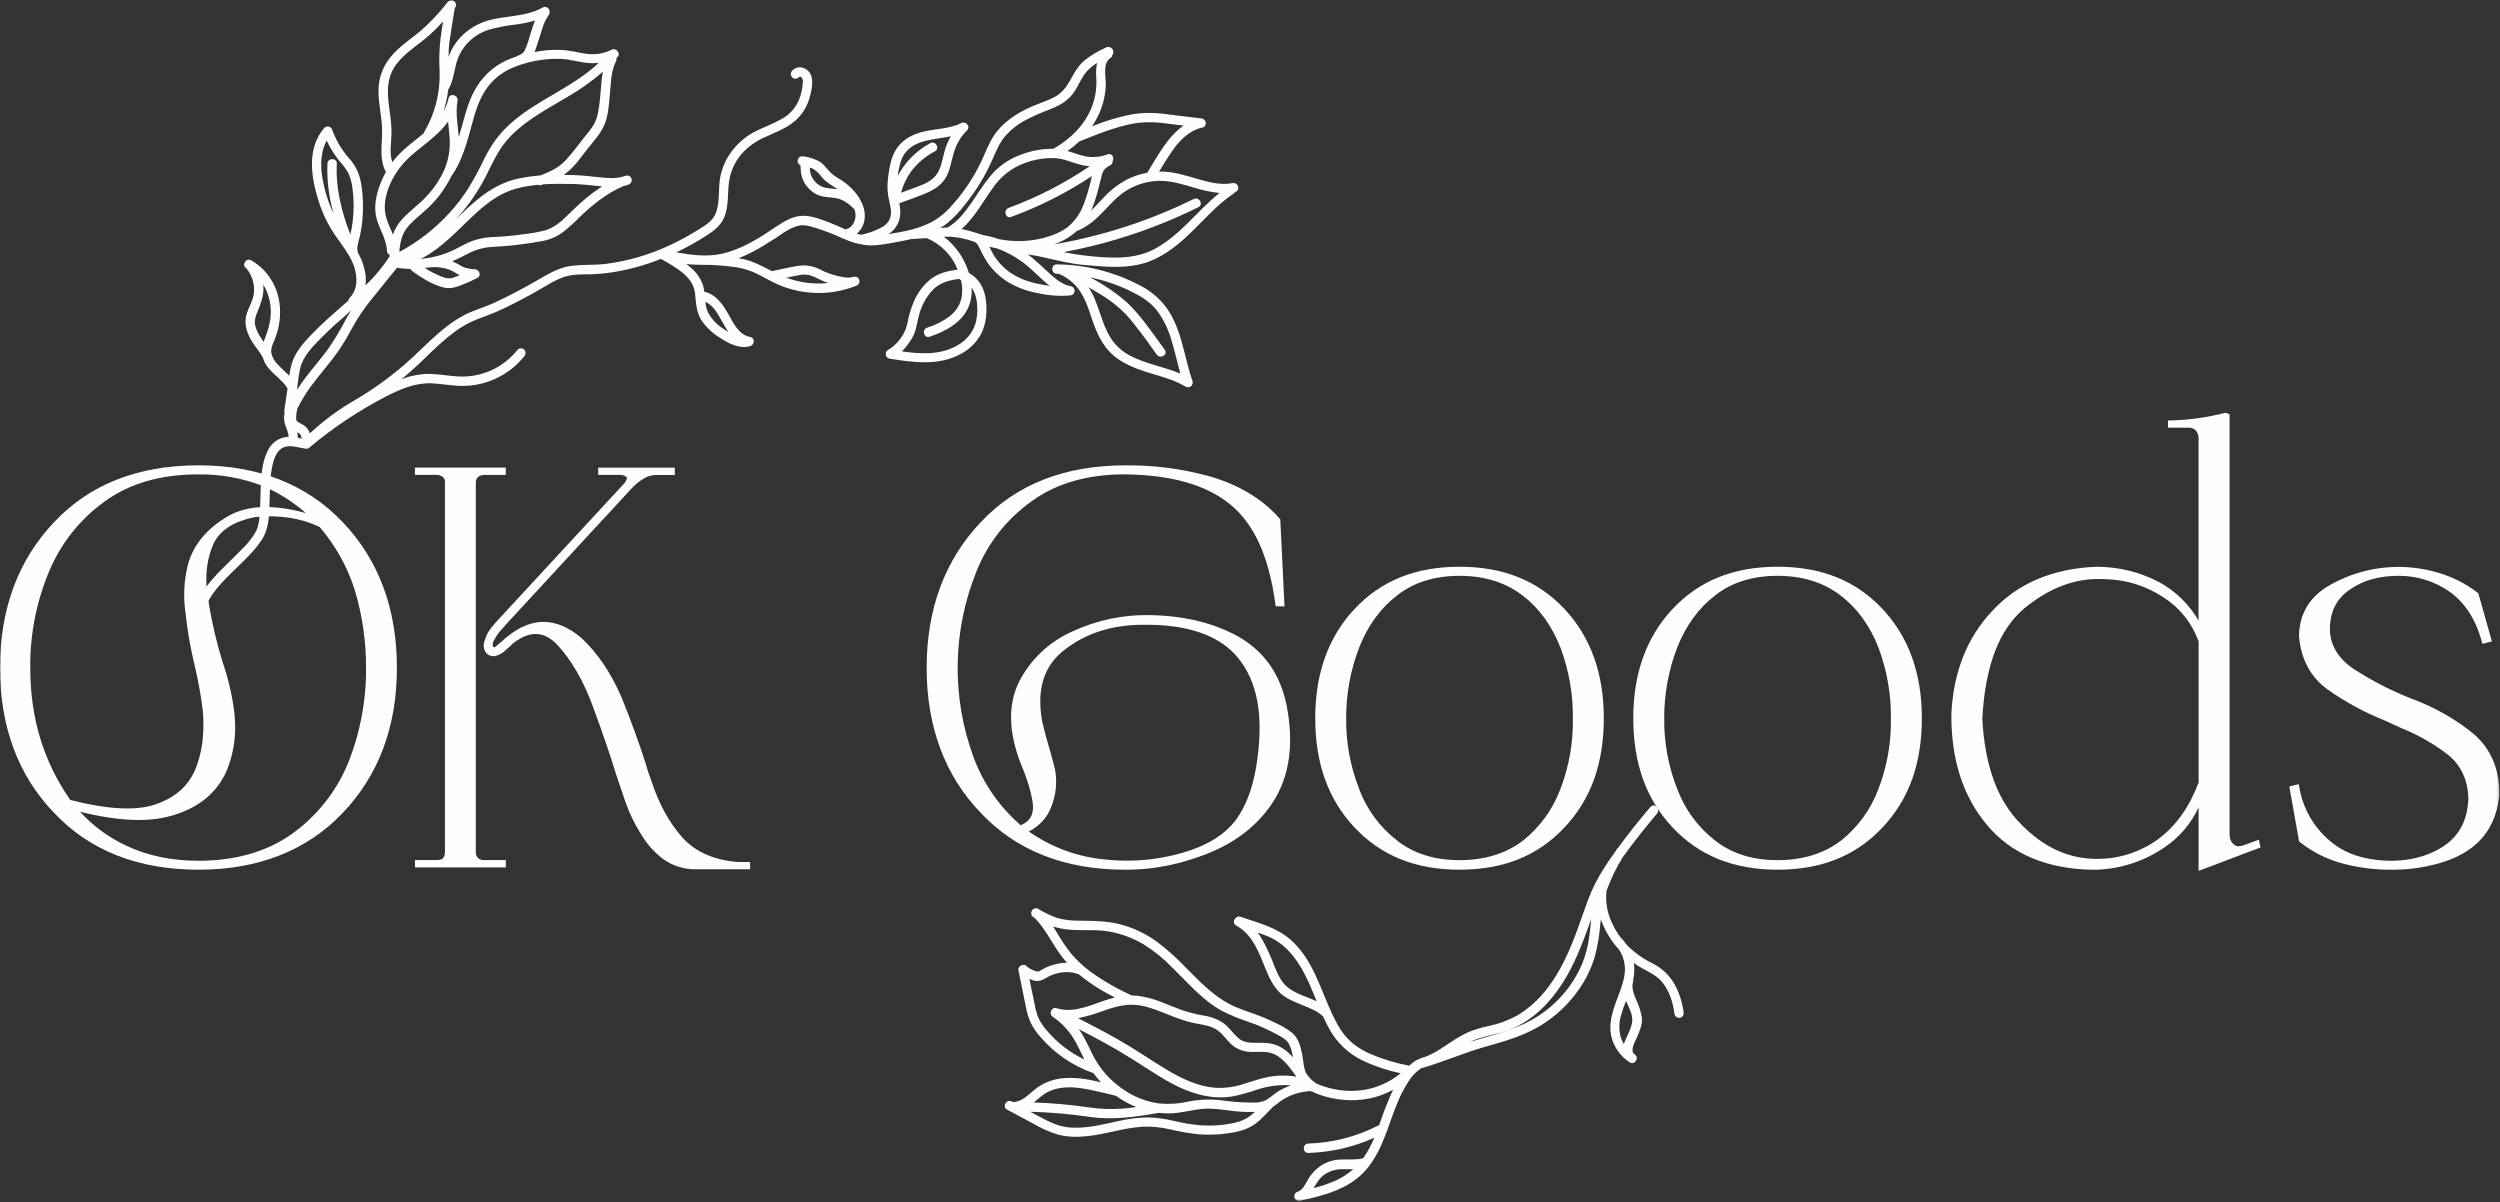
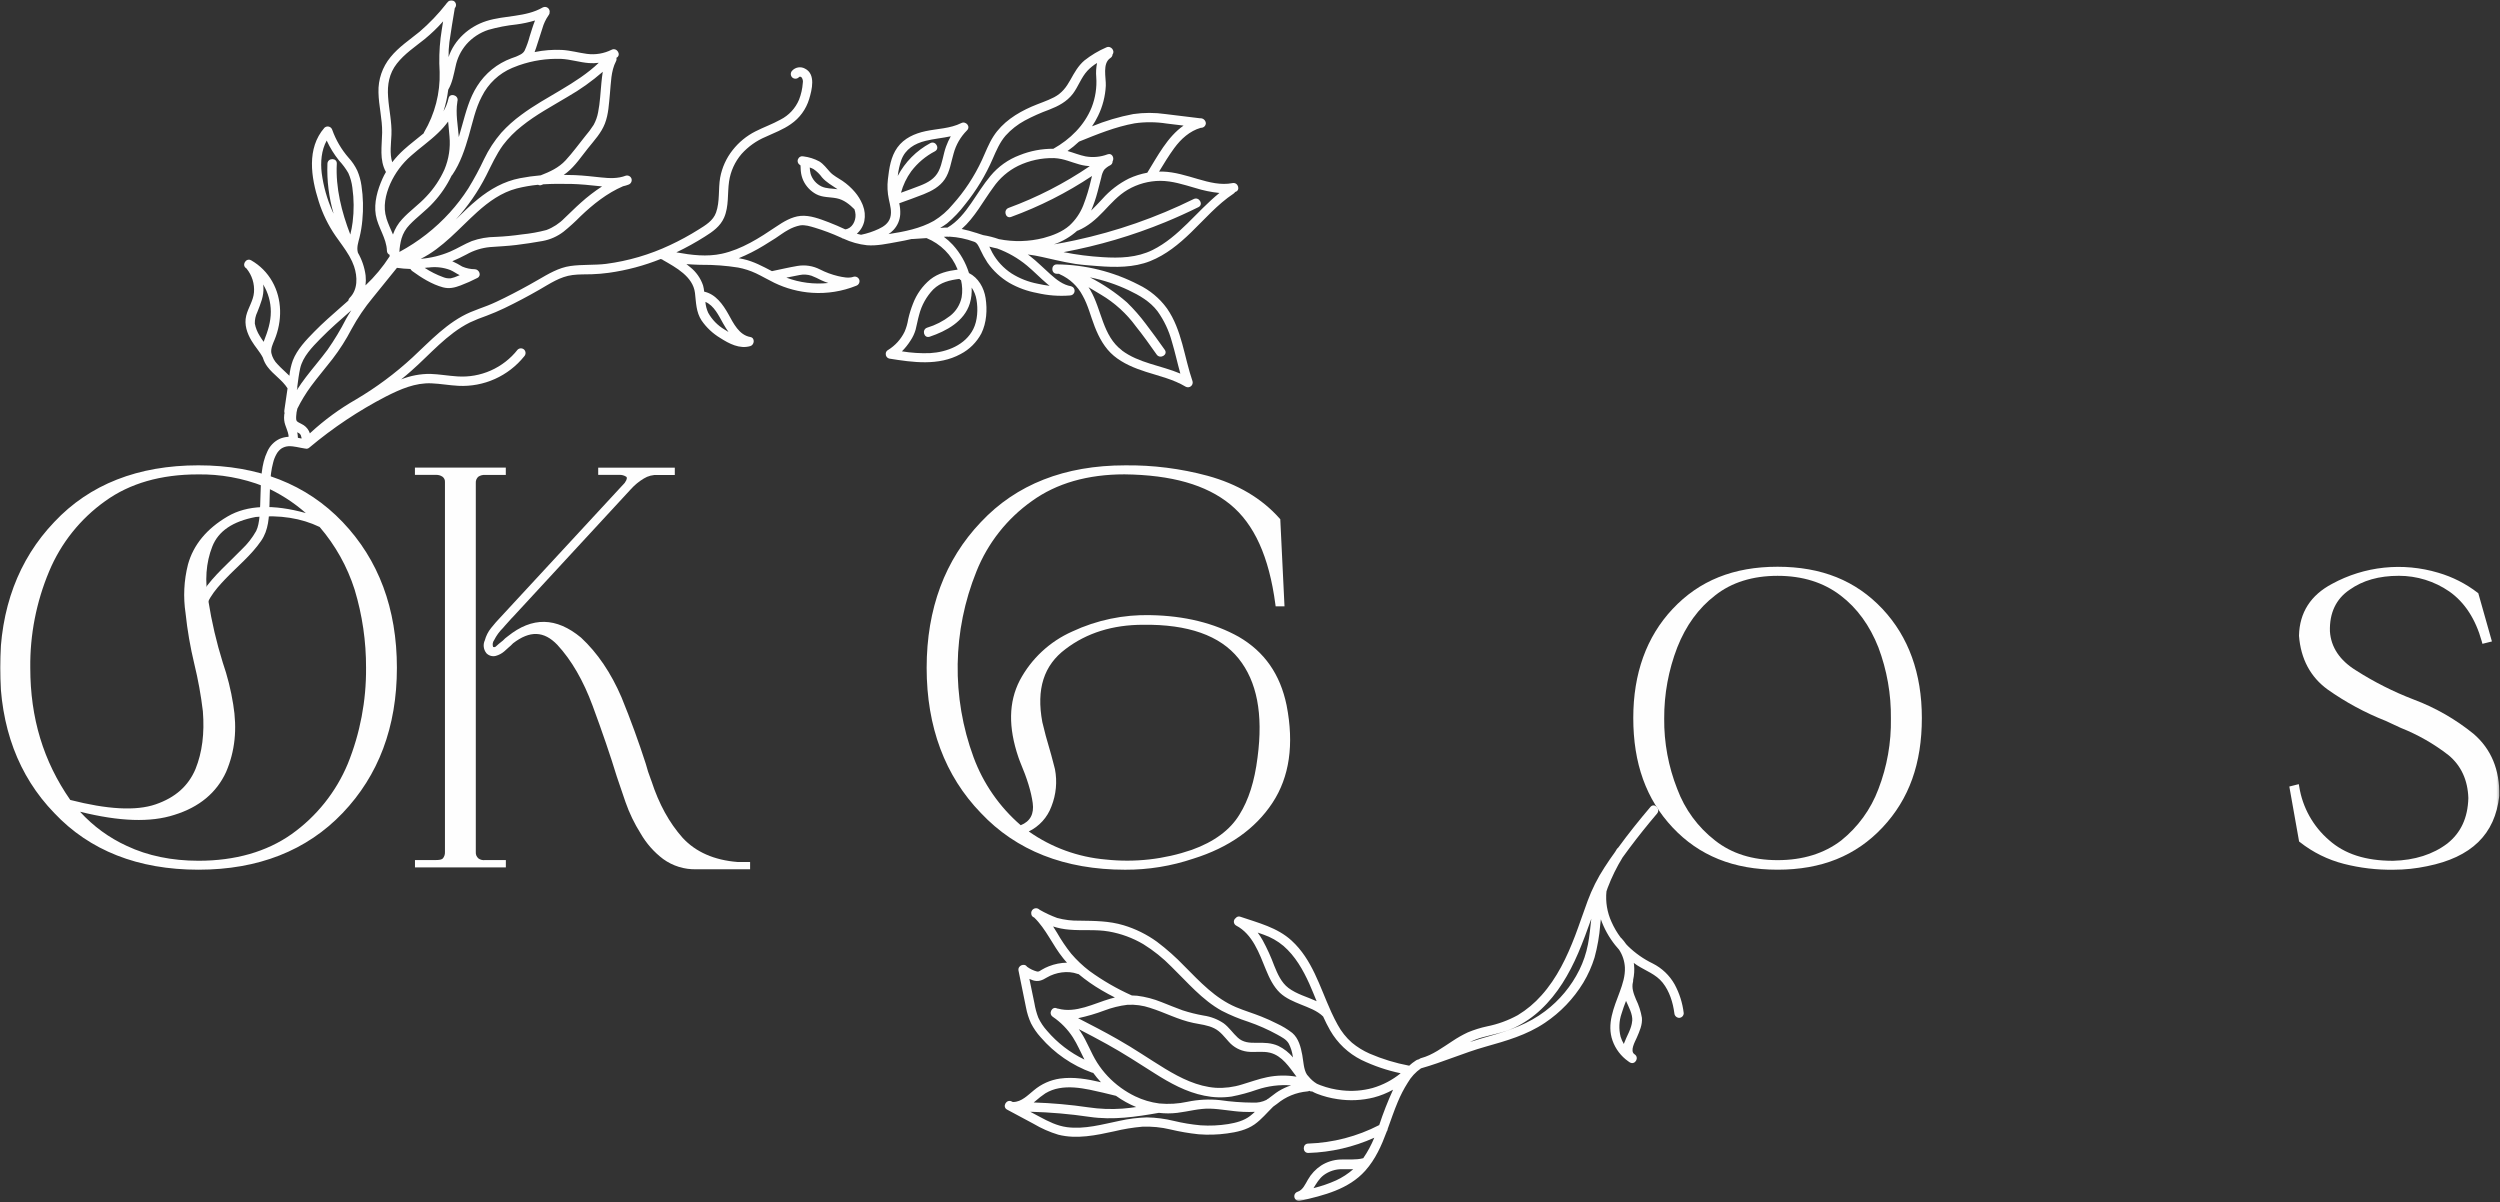
<svg xmlns="http://www.w3.org/2000/svg" width="1000" height="481" viewBox="0 0 1000 481" fill="none">
  <rect x="0" y="0" width="1000" height="481" fill="#333333" stroke="none" />
  <g clip-path="url(#clip0_2469_10)">
    <mask id="mask0_2469_10" style="mask-type:luminance" maskUnits="userSpaceOnUse" x="0" y="0" width="1000" height="481">
      <path d="M999.73 0H0V480.45H999.73V0Z" fill="white" />
    </mask>
    <g mask="url(#mask0_2469_10)">
      <path d="M493 73.239C488.34 74.159 483.66 72.929 479.2 71.629C474.57 70.289 469.92 68.779 465.07 68.629C464.59 68.629 464.07 68.629 463.63 68.629C465.57 65.449 467.5 62.239 469.71 59.229C472.38 55.589 475.92 52.369 480.33 51.119H480.46C480.957 51.119 481.434 50.923 481.786 50.572C482.138 50.222 482.337 49.746 482.34 49.249C482.314 48.967 482.232 48.693 482.1 48.443C481.967 48.193 481.786 47.971 481.568 47.791C481.35 47.611 481.098 47.475 480.827 47.393C480.556 47.31 480.272 47.282 479.99 47.309C475.4 46.749 470.81 46.179 466.22 45.629C461.926 45.005 457.564 45.005 453.27 45.629C447.632 46.705 442.118 48.346 436.81 50.529C437.726 49.186 438.538 47.775 439.24 46.309C441.066 42.558 442.114 38.476 442.32 34.309C442.46 31.059 440.84 25.359 444.18 23.189C444.428 23.032 444.635 22.817 444.783 22.562C444.93 22.308 445.015 22.023 445.03 21.729C446.11 20.429 444.41 18.059 442.51 18.969C439.374 20.322 436.428 22.08 433.75 24.199C431.27 26.319 429.75 29.089 428.18 31.909C426.52 34.909 424.74 37.279 421.63 38.909C418.75 40.399 415.63 41.349 412.63 42.659C406.63 45.289 400.96 48.949 397.37 54.539C395.47 57.489 394.26 60.799 392.8 63.959C391.269 67.263 389.494 70.449 387.49 73.489C385.576 76.397 383.446 79.158 381.12 81.749C378.988 84.355 376.433 86.583 373.56 88.339C368.07 91.439 361.64 92.679 355.41 93.639C356.111 93.176 356.759 92.636 357.34 92.029C358.968 90.325 359.942 88.101 360.09 85.749C360.16 84.258 360.029 82.765 359.7 81.309C362.96 80.119 366.26 78.979 369.48 77.689C372.7 76.399 375.89 74.689 377.92 71.689C379.95 68.689 380.41 64.869 381.44 61.419C382.38 57.922 384.221 54.732 386.78 52.169C388.38 50.639 386.35 48.299 384.51 49.229C380.08 51.449 374.96 51.449 370.2 52.469C365.84 53.409 361.65 55.269 358.97 58.969C356.29 62.669 355.67 67.349 355.16 71.709C354.846 74.378 354.974 77.081 355.54 79.709C356.02 82.039 356.8 84.579 356.12 86.949C355.44 89.319 353.52 90.619 351.51 91.559C349.249 92.622 346.868 93.411 344.42 93.909C343.86 93.789 343.29 93.659 342.73 93.499C344.255 92.168 345.307 90.379 345.73 88.399C346.138 86.307 345.936 84.141 345.15 82.159C345.117 81.997 345.056 81.841 344.97 81.699C344.227 79.931 343.215 78.288 341.97 76.829C340.512 75.115 338.831 73.605 336.97 72.339C335.29 71.189 333.44 70.339 332.03 68.829C330.62 67.319 329.5 65.659 327.71 64.559C325.754 63.512 323.622 62.834 321.42 62.559C320.983 62.444 320.52 62.489 320.114 62.688C319.708 62.886 319.387 63.224 319.21 63.639C319.029 64.056 319.007 64.525 319.149 64.956C319.291 65.388 319.587 65.751 319.98 65.979C320.28 66.119 320.19 66.239 320.24 66.799C320.29 67.359 320.24 67.919 320.33 68.469C320.451 69.773 320.789 71.047 321.33 72.239C322.414 74.537 324.2 76.431 326.43 77.649C329.09 79.069 331.84 78.749 334.69 79.319C337.54 79.889 339.82 81.749 341.78 83.709C342.018 84.403 342.162 85.127 342.21 85.859C342.35 88.399 340.83 91.429 338.09 91.739C335.89 90.739 333.73 89.739 331.49 88.909C328.03 87.599 323.99 86.009 320.23 86.359C316.66 86.679 313.33 88.729 310.43 90.689C303.81 95.169 296.68 99.749 288.77 101.489C282.77 102.809 276.58 102.039 270.54 100.939C274.463 99.07 278.27 96.966 281.94 94.639C285.06 92.699 288.11 90.549 289.63 87.069C291.63 82.499 290.92 77.399 291.63 72.579C292.222 68.513 293.956 64.699 296.63 61.579C299.298 58.611 302.59 56.272 306.27 54.729C309.68 53.159 313.27 51.819 316.35 49.639C319.853 47.234 322.432 43.707 323.66 39.639C324.76 35.959 326.41 29.639 321.98 27.439C321.154 26.983 320.198 26.818 319.267 26.972C318.336 27.126 317.484 27.59 316.85 28.289C316.509 28.646 316.32 29.121 316.32 29.614C316.32 30.108 316.509 30.582 316.85 30.939C317.203 31.287 317.679 31.481 318.175 31.481C318.671 31.481 319.147 31.287 319.5 30.939C319.81 30.549 320.23 30.609 320.63 30.939C320.861 31.261 321.024 31.627 321.108 32.014C321.192 32.401 321.196 32.801 321.12 33.189C320.958 35.479 320.452 37.73 319.62 39.869C318.165 43.339 315.52 46.176 312.16 47.869C308.95 49.659 305.47 50.869 302.16 52.559C298.623 54.354 295.521 56.9 293.07 60.019C290.532 63.223 288.815 67 288.07 71.019C287.26 75.609 288 80.599 286.42 85.019C285.26 88.299 282.21 90.089 279.42 91.829C275.752 94.133 271.945 96.207 268.02 98.039C259.93 101.851 251.297 104.385 242.43 105.549C237.7 106.119 232.91 105.739 228.19 106.399C223.47 107.059 219.34 109.559 215.19 111.959C210.837 114.486 206.397 116.872 201.87 119.119C199.64 120.219 197.4 121.309 195.08 122.219C192.76 123.129 190.45 123.899 188.18 124.869C179.03 128.779 172.18 136.319 164.99 142.989C158.069 149.374 150.49 155.005 142.38 159.789C135.869 163.517 129.794 167.961 124.27 173.039C124.16 173.139 124.07 173.249 123.96 173.359C123.528 172.031 122.666 170.884 121.51 170.099C120.85 169.649 120.1 169.359 119.42 168.959C119.29 168.889 119.16 168.799 119.04 168.719L118.83 168.519H118.78L118.73 168.429C118.73 168.359 118.64 168.249 118.59 168.169L118.47 167.709C118.465 167.669 118.465 167.629 118.47 167.589C118.47 167.219 118.42 166.839 118.47 166.459C118.514 165.445 118.672 164.438 118.94 163.459C120.492 160.333 122.308 157.346 124.37 154.529C127.12 150.799 130.16 147.279 132.99 143.609C135.885 139.842 138.441 135.826 140.63 131.609C143.052 127.156 145.902 122.95 149.14 119.049C152.35 115.049 155.58 111.109 158.78 107.129C160.566 107.387 162.366 107.541 164.17 107.589C164.348 107.92 164.598 108.207 164.9 108.429C168.53 111.079 172.79 113.749 177.17 114.929C179.68 115.609 181.86 115.069 184.22 114.179C186.52 113.311 188.767 112.309 190.95 111.179C192.73 110.269 191.72 107.819 190.01 107.689C188.26 107.686 186.529 107.328 184.92 106.639C183.634 105.841 182.298 105.126 180.92 104.499C182.85 103.689 184.73 102.759 186.6 101.779C189.475 100.161 192.656 99.16 195.94 98.839C199.45 98.559 202.94 98.439 206.46 97.999C209.98 97.559 213.46 97.049 216.99 96.409C220.061 95.854 222.955 94.572 225.43 92.669C227.808 90.743 230.075 88.683 232.22 86.499C237.28 81.669 242.79 77.279 249.22 74.499C249.935 74.346 250.637 74.139 251.32 73.879C251.79 73.735 252.188 73.417 252.431 72.989C252.675 72.562 252.746 72.057 252.63 71.579C252.497 71.099 252.179 70.692 251.746 70.447C251.313 70.201 250.8 70.137 250.32 70.269C247.14 71.489 243.82 71.329 240.49 70.979C236.97 70.609 233.49 70.199 229.93 70.049C228.47 69.989 226.99 69.969 225.51 69.959C225.96 69.649 226.41 69.329 226.84 68.959C230.1 66.319 232.55 62.609 235.15 59.359C237.75 56.109 240.49 53.219 241.96 49.429C243.43 45.639 243.56 41.539 243.96 37.599C244.39 33.289 244.34 28.439 246.39 24.519C246.507 24.311 246.581 24.082 246.609 23.845C246.636 23.608 246.616 23.368 246.55 23.139C248.7 22.059 246.81 18.829 244.65 19.899C241.593 21.428 238.148 22.002 234.76 21.549C231.38 21.099 228.12 20.149 224.7 19.969C221.058 19.807 217.411 20.096 213.84 20.829C214.27 19.769 214.6 18.649 214.94 17.599C215.61 15.529 216.25 13.449 216.94 11.389C217.457 9.524 218.286 7.759 219.39 6.169C219.576 5.933 219.718 5.666 219.81 5.379V5.299V5.169C219.909 4.811 219.901 4.431 219.786 4.077C219.671 3.723 219.455 3.411 219.164 3.179C218.874 2.947 218.521 2.805 218.151 2.771C217.78 2.737 217.408 2.813 217.08 2.989C210.24 6.939 201.9 6.069 194.54 8.419C187.68 10.609 181.7 15.899 179.43 22.839C179.397 20.834 179.508 18.829 179.76 16.839C180.37 12.299 181.19 7.769 181.92 3.249C182.253 2.884 182.427 2.402 182.405 1.909C182.382 1.416 182.165 0.952 181.8 0.619C181.435 0.286 180.953 0.112 180.46 0.135C179.967 0.157 179.503 0.375 179.17 0.739L178.95 0.999C178.742 1.154 178.574 1.357 178.46 1.589C175.292 5.622 171.739 9.336 167.85 12.679C163.85 15.939 159.49 18.799 156.22 22.829C152.944 26.798 151.227 31.825 151.39 36.969C151.49 42.359 152.95 47.639 152.86 53.049C152.77 58.459 151.69 63.969 154.38 68.799C153.89 69.649 153.38 70.529 153.01 71.429C151.01 75.899 149.5 81.069 150.32 85.999C151.14 90.929 154.62 95.219 154.77 100.309C154.771 100.655 154.873 100.994 155.066 101.282C155.258 101.57 155.531 101.795 155.85 101.929C155.85 102.139 155.85 102.349 155.85 102.549C153.121 106.797 149.88 110.693 146.2 114.149C146.372 112.856 146.388 111.546 146.25 110.249C145.844 107.024 144.796 103.913 143.17 101.099C142.57 99.039 143.3 96.989 143.81 94.969C144.357 92.704 144.734 90.4 144.94 88.079C145.389 83.482 145.271 78.848 144.59 74.279C144.304 72.215 143.746 70.197 142.93 68.279C142.02 66.359 140.823 64.589 139.38 63.029C136.553 59.769 134.356 56.012 132.9 51.949C132.808 51.636 132.636 51.352 132.402 51.125C132.168 50.898 131.879 50.734 131.563 50.651C131.248 50.568 130.916 50.567 130.6 50.649C130.285 50.731 129.995 50.893 129.76 51.119C122.58 59.379 124.43 70.929 127.47 80.509C129.017 85.45 131.299 90.129 134.24 94.389C136.02 96.949 138.01 99.489 139.6 102.219C139.67 102.39 139.76 102.551 139.87 102.699C140.572 103.918 141.158 105.201 141.62 106.529C143.02 110.689 143.18 115.829 139.87 119.139C139.56 119.431 139.368 119.825 139.33 120.249L136.5 122.739C132.85 125.939 129.19 129.139 125.79 132.599C122.39 136.059 118.87 139.729 117.13 144.179C116.423 146.158 115.962 148.217 115.76 150.309C114.23 148.769 112.54 147.379 111.07 145.759C109.798 144.515 108.915 142.927 108.53 141.189C108.24 139.359 109.14 137.559 109.82 135.919C112.91 128.439 112.95 119.689 108.88 112.569C106.886 109.051 103.981 106.135 100.47 104.129C98.37 102.939 96.47 106.179 98.58 107.369C98.596 107.401 98.616 107.431 98.64 107.459C100.814 110.122 101.871 113.523 101.59 116.949C101.35 120.219 99.24 123.139 98.48 126.289C97.62 129.829 98.82 133.289 100.61 136.289C102 138.669 103.96 140.699 105.2 143.159C105.2 143.159 105.2 143.159 105.2 143.229C105.596 144.5 106.212 145.691 107.02 146.749C109.37 149.889 112.94 152.009 115.02 155.349C114.59 158.269 114.17 161.189 113.74 164.119C113.687 164.487 113.711 164.861 113.81 165.219C113.81 165.219 113.81 165.299 113.81 165.349C113.723 165.596 113.679 165.857 113.68 166.119C113.535 167.418 113.678 168.732 114.1 169.969C114.44 170.969 114.86 171.969 115.15 172.969C115.22 173.259 115.29 173.539 115.35 173.829C115.41 174.119 115.4 174.099 115.42 174.239C115.427 174.302 115.427 174.366 115.42 174.429C115.425 174.526 115.425 174.623 115.42 174.719C114.176 174.777 112.952 175.062 111.81 175.559C109.65 176.596 107.93 178.369 106.96 180.559C104.44 185.779 104.39 191.999 104.21 197.679C104.12 200.549 104.07 203.439 103.83 206.299C103.751 207.432 103.593 208.558 103.36 209.669C103.174 210.609 102.875 211.522 102.47 212.389C100.936 215.11 99.001 217.584 96.73 219.729C94.12 222.419 91.38 224.979 88.73 227.659C83.55 232.939 77.15 239.909 78.12 247.929C78.132 248.424 78.335 248.895 78.684 249.245C79.034 249.594 79.505 249.796 80 249.809C80.495 249.801 80.968 249.601 81.317 249.249C81.666 248.898 81.865 248.424 81.87 247.929C81.09 241.479 86.03 235.929 90.15 231.589C94.92 226.589 100.54 222.079 104.47 216.309C107.47 211.969 107.62 206.809 107.8 201.709C108 196.149 107.8 190.399 109.26 185.029C109.544 183.826 110.002 182.67 110.62 181.599C110.846 181.167 111.128 180.767 111.46 180.409C111.782 180.03 112.152 179.693 112.56 179.409C113.413 178.865 114.39 178.548 115.4 178.489C117.64 178.399 119.76 179.099 121.96 179.409H122.01C122.166 179.455 122.327 179.482 122.49 179.489C122.573 179.495 122.657 179.495 122.74 179.489C123.03 179.469 123.308 179.365 123.54 179.189L123.69 179.059L123.82 178.969C133.235 171.067 143.494 164.229 154.41 158.579C160.11 155.699 166.07 153.049 172.58 153.329C176.19 153.479 179.77 154.149 183.38 154.329C188.386 154.582 193.38 153.644 197.954 151.593C202.527 149.542 206.549 146.436 209.69 142.529C210.028 142.171 210.217 141.697 210.217 141.204C210.217 140.711 210.028 140.238 209.69 139.879C209.337 139.532 208.861 139.337 208.365 139.337C207.869 139.337 207.393 139.532 207.04 139.879C204.193 143.492 200.506 146.353 196.301 148.214C192.095 150.076 187.498 150.881 182.91 150.559C179.3 150.339 175.73 149.679 172.11 149.559C168.124 149.527 164.17 150.275 160.47 151.759C161.83 150.659 163.18 149.549 164.47 148.389C172.04 141.739 178.76 133.589 187.91 129.009C190.118 127.984 192.378 127.072 194.68 126.279C197.08 125.389 199.42 124.369 201.73 123.279C206.49 120.986 211.157 118.522 215.73 115.889C219.96 113.469 224.07 110.619 229.03 110.009C231.59 109.689 234.18 109.769 236.75 109.699C239.025 109.621 241.295 109.427 243.55 109.119C250.658 108.124 257.619 106.27 264.28 103.599L264.87 103.789L265.18 104.009C270.37 107.009 277.18 110.589 277.99 117.179C278.44 121.069 278.42 124.809 280.62 128.179C282.574 131.019 285.114 133.406 288.07 135.179C291.6 137.449 295.86 139.719 300.15 138.429C301.8 137.929 302.07 135.149 300.15 134.809C295.58 134.009 293.39 129.309 291.35 125.659C289.17 121.769 286.27 117.659 281.68 116.659C281.597 115.814 281.443 114.978 281.22 114.159C280.243 111.283 278.458 108.749 276.08 106.859C275.6 106.429 275.08 106.039 274.57 105.649C276.39 105.789 278.23 105.869 280.06 105.929H280.74C285.578 105.897 290.411 106.259 295.19 107.009C297.678 107.476 300.098 108.255 302.39 109.329C304.87 110.509 307.24 111.919 309.72 113.119C314.457 115.41 319.59 116.768 324.84 117.119C330.842 117.518 336.858 116.561 342.44 114.319C342.911 114.173 343.309 113.852 343.552 113.423C343.796 112.994 343.866 112.489 343.75 112.009C343.612 111.532 343.294 111.129 342.862 110.884C342.43 110.639 341.92 110.573 341.44 110.699C339.5 111.419 337.12 110.859 335.17 110.429C332.676 109.831 330.263 108.937 327.98 107.769C325.185 106.332 321.996 105.847 318.9 106.389C315.51 106.969 312.14 107.759 308.77 108.459C305.1 106.549 301.5 104.589 297.4 103.659C296.77 103.519 296.14 103.389 295.5 103.279C298.966 101.87 302.311 100.177 305.5 98.219C307.073 97.279 308.627 96.309 310.16 95.309C311.85 94.209 313.46 92.939 315.24 91.989C316.745 91.114 318.383 90.493 320.09 90.149C322.09 89.869 324.09 90.539 325.97 91.089C329.461 92.151 332.878 93.44 336.2 94.949L336.56 95.099C336.795 95.301 337.083 95.429 337.39 95.469C340.358 96.855 343.534 97.744 346.79 98.099C350.79 98.409 354.9 97.489 358.79 96.789C360.79 96.449 362.68 96.069 364.6 95.609C364.74 95.625 364.88 95.625 365.02 95.609L370.62 95.239C373.4 96.376 375.924 98.056 378.045 100.182C380.166 102.308 381.84 104.837 382.97 107.619L383.06 107.839C379.06 108.369 375.36 109.219 372.11 111.779C369.001 114.357 366.616 117.7 365.19 121.479C364.396 123.49 363.757 125.56 363.28 127.669C363.015 129.389 362.534 131.069 361.85 132.669C360.383 135.694 358.083 138.237 355.22 139.999C354.947 140.137 354.718 140.347 354.556 140.606C354.394 140.865 354.305 141.164 354.3 141.469C354.295 141.506 354.295 141.543 354.3 141.579C354.282 141.996 354.406 142.408 354.654 142.744C354.901 143.081 355.256 143.322 355.66 143.429C365.15 144.959 375.4 146.429 384.23 141.629C387.773 139.786 390.671 136.909 392.54 133.379C394.65 129.109 394.96 123.879 394.24 119.229C393.6 115.099 391.33 111.109 387.59 109.229C386.288 105.039 384.083 101.185 381.13 97.939C380.037 96.752 378.831 95.674 377.53 94.719C378.01 94.719 378.53 94.669 378.98 94.659C379.262 94.734 379.558 94.734 379.84 94.659C383.151 94.848 386.415 95.522 389.53 96.659C390.89 97.009 391.53 98.659 392.09 99.809C392.921 101.617 393.884 103.362 394.97 105.029C397.292 108.349 400.3 111.132 403.79 113.189C407.207 115.129 410.925 116.481 414.79 117.189C419.109 118.2 423.558 118.537 427.98 118.189C428.43 118.184 428.863 118.017 429.2 117.72C429.538 117.423 429.758 117.015 429.82 116.569C429.885 116.122 429.785 115.666 429.539 115.287C429.292 114.907 428.916 114.631 428.48 114.509C425.21 113.969 422.66 111.919 420.24 109.779C417.45 107.319 414.87 104.639 411.92 102.369C411.66 102.169 411.39 101.989 411.12 101.789C414.93 102.229 418.73 103.259 422.43 104.059C424.97 104.609 427.53 105.179 430.11 105.559C433.11 106.009 436.11 106.189 439.11 106.429C446.11 106.979 453.48 107.079 460.11 104.429C466.34 101.939 471.58 97.659 476.35 93.039C481.89 87.679 486.97 81.749 493.43 77.449C493.686 77.281 493.899 77.055 494.05 76.789C496.31 76.239 495.31 72.789 493 73.239ZM360.53 63.999C362.16 59.609 365.86 57.419 370.22 56.339C373.56 55.519 376.98 55.219 380.31 54.519C379.585 55.8 378.966 57.137 378.46 58.519C377.26 61.729 376.99 65.339 375.46 68.429C373.93 71.519 371.13 73.049 368.09 74.239C365.55 75.239 362.97 76.169 360.4 77.089C361.234 74.004 362.624 71.097 364.5 68.509C367.034 65.175 370.275 62.443 373.99 60.509C376.11 59.349 374.22 56.109 372.1 57.269C366.562 60.248 362.036 64.808 359.1 70.369C359.343 68.2 359.822 66.064 360.53 63.999ZM128.68 69.219C128.17 64.839 128.53 60.129 130.68 56.219C131.991 59.079 133.65 61.766 135.62 64.219C137.041 65.741 138.286 67.418 139.33 69.219C140.164 71.079 140.71 73.055 140.95 75.079C141.592 79.634 141.629 84.254 141.06 88.819C140.847 90.503 140.533 92.173 140.12 93.819C136.65 84.769 134.21 75.169 134.72 65.459C134.84 63.049 131.09 63.049 130.97 65.459C130.712 72.215 131.546 78.969 133.44 85.459C133.28 85.119 133.11 84.779 132.96 84.459C130.81 79.61 129.369 74.478 128.68 69.219ZM101.93 129.439C101.89 127.848 102.233 126.27 102.93 124.839C104.23 121.469 105.59 118.489 105.36 114.779C105.36 114.449 105.3 114.129 105.26 113.779C107.26 117.06 108.322 120.827 108.33 124.669C108.33 128.809 107.12 132.449 105.64 136.249C105.578 136.409 105.524 136.573 105.48 136.739C104.92 135.969 104.38 135.199 103.9 134.379C102.936 132.872 102.268 131.196 101.93 129.439ZM119.68 173.329L119.85 173.479C119.93 173.549 120 173.649 120.09 173.719L120.31 174.079C120.337 174.123 120.357 174.17 120.37 174.219C120.372 174.186 120.372 174.152 120.37 174.119V174.219C120.37 174.289 120.37 174.319 120.37 174.279C120.465 174.545 120.545 174.815 120.61 175.089C120.615 175.163 120.615 175.236 120.61 175.309V175.359V175.419L119.16 175.119C119.136 174.373 119.046 173.63 118.89 172.899C119.21 173.049 119.45 173.179 119.68 173.329ZM180.22 111.329C179.213 111.409 178.202 111.248 177.27 110.859C174.676 109.914 172.2 108.672 169.89 107.159L171 107.019C171.133 107.039 171.267 107.039 171.4 107.019C174.351 106.611 177.357 106.955 180.14 108.019C181.46 108.589 182.59 109.459 183.88 110.069L183.18 110.359C182.233 110.798 181.24 111.129 180.22 111.349V111.329ZM228.22 73.559C232.22 73.659 236.09 74.059 240.03 74.489L240.82 74.569C237.828 76.515 234.992 78.691 232.34 81.079C230.08 83.079 227.98 85.239 225.77 87.289C223.746 89.372 221.288 90.984 218.57 92.009C215.372 92.852 212.112 93.438 208.82 93.759C205.3 94.269 201.77 94.609 198.21 94.759C194.979 94.786 191.775 95.35 188.73 96.429C185.73 97.629 183.03 99.369 180.07 100.639C176.321 102.233 172.34 103.212 168.28 103.539C177.04 99.229 183.75 91.229 190.94 84.759C195.53 80.639 200.63 76.969 206.68 75.389C209.488 74.676 212.346 74.181 215.23 73.909C215.442 74.034 215.681 74.106 215.926 74.118C216.172 74.13 216.417 74.082 216.64 73.979L217.32 73.719C220.94 73.509 224.62 73.489 228.19 73.579L228.22 73.559ZM239.24 44.949C238.918 46.7 238.317 48.389 237.46 49.949C236.417 51.572 235.261 53.119 234 54.579C231.45 57.769 229 61.139 226.24 64.129C223.48 67.119 219.98 68.689 216.3 70.129C213.508 70.366 210.731 70.75 207.98 71.279C201.59 72.519 196.08 75.649 191.08 79.719C187.99 82.229 185.16 85.029 182.32 87.809C187.158 82.519 191.252 76.595 194.49 70.199C196.58 66.059 198.49 61.789 201.21 58.039C203.368 55.202 205.882 52.655 208.69 50.459C214.35 45.879 220.84 42.459 227.06 38.709C232.062 35.848 236.769 32.499 241.11 28.709C240.87 30.169 240.71 31.659 240.56 33.159C240.18 37.109 240.01 41.109 239.24 44.949ZM224.41 23.549C228.2 23.729 231.81 24.939 235.58 25.229C236.89 25.333 238.208 25.296 239.51 25.119C230.51 33.739 218.42 38.539 208.51 45.939C205.604 48.048 202.923 50.45 200.51 53.109C197.771 56.292 195.465 59.823 193.65 63.609C191.756 67.639 189.643 71.561 187.32 75.359C185.13 78.776 182.658 82.004 179.93 85.009C174.152 91.379 167.327 96.712 159.75 100.779C159.842 98.963 160.13 97.163 160.61 95.409C161.219 93.359 162.313 91.487 163.8 89.949C166.8 86.779 170.43 84.239 173.39 80.949C176.331 77.762 178.778 74.152 180.65 70.239C180.769 70.131 180.876 70.01 180.97 69.879C184.14 65.219 185.97 59.669 187.52 54.309C189.07 48.949 190.14 43.489 192.73 38.589C195.286 33.447 199.6 29.392 204.89 27.159C205.73 26.819 206.59 26.499 207.46 26.159L207.7 26.079C213.067 24.214 218.732 23.36 224.41 23.559V23.549ZM186.52 17.759C188.89 15.064 191.939 13.055 195.35 11.939C199.027 10.893 202.788 10.171 206.59 9.779C209.102 9.447 211.583 8.915 214.01 8.189C213.17 10.279 212.54 12.469 211.85 14.619C211.351 16.548 210.682 18.429 209.85 20.239C209.12 21.609 207.72 22.039 206.38 22.669C205.77 22.879 205.16 23.089 204.56 23.319C198.909 25.41 194.105 29.304 190.89 34.399C187.76 39.269 186.36 44.789 184.81 50.299C184.39 51.799 183.97 53.299 183.52 54.829C183.16 50.129 182.18 45.409 182.94 40.739C182.944 40.706 182.944 40.672 182.94 40.639C182.94 40.539 182.99 40.449 183.01 40.359C183.5 38.009 179.88 36.999 179.4 39.359C179.006 41.164 178.332 42.895 177.4 44.489C178.305 41.687 178.937 38.803 179.29 35.879C180.95 33.069 181.49 29.749 182.22 26.609C182.871 23.342 184.352 20.298 186.52 17.769V17.759ZM156.58 53.879C156.78 48.789 155.58 43.879 155.24 38.789C154.87 33.899 155.66 29.369 158.74 25.439C161.82 21.509 165.97 18.759 169.8 15.699C172.469 13.521 174.957 11.13 177.24 8.549C176.88 10.759 176.53 12.969 176.24 15.179C175.704 19.698 175.576 24.257 175.86 28.799C176.106 37.256 173.949 45.609 169.64 52.889C169.558 53.034 169.494 53.188 169.45 53.349C166.8 55.559 164.01 57.639 161.59 59.829C159.871 61.371 158.297 63.069 156.89 64.899C155.8 61.429 156.44 57.479 156.58 53.889V53.879ZM154.58 87.309C153.11 82.719 154.22 77.829 156.1 73.509C158.024 69.228 160.852 65.413 164.39 62.329C167.92 59.169 171.85 56.469 175.25 53.159C176.715 51.767 178.053 50.247 179.25 48.619C179.42 50.619 179.66 52.619 179.8 54.619C180.214 59.097 179.527 63.608 177.8 67.759C176.022 71.744 173.577 75.396 170.57 78.559C167.57 81.839 163.84 84.379 160.85 87.679C159.214 89.444 157.967 91.532 157.19 93.809C156.28 91.689 155.28 89.559 154.56 87.319L154.58 87.309ZM128.19 135.459C132.09 131.459 136.32 127.809 140.52 124.129C139.79 125.239 139.09 126.369 138.45 127.529C136.26 131.823 133.774 135.96 131.01 139.909C128.24 143.639 125.2 147.149 122.38 150.829C121.08 152.519 119.88 154.249 118.76 156.009V155.819C118.937 155.471 118.99 155.072 118.91 154.689C119.24 152.229 119.53 149.739 120.07 147.319C121.13 142.629 124.91 138.819 128.17 135.469L128.19 135.459ZM289.3 129.459C289.94 130.611 290.645 131.726 291.41 132.799C290.85 132.449 290.3 132.089 289.79 131.799C287.062 130.183 284.812 127.87 283.27 125.099C282.644 123.727 282.269 122.253 282.16 120.749C285.63 122.229 287.49 126.239 289.28 129.429L289.3 129.459ZM319.8 110.019C321.39 109.692 323.037 109.785 324.58 110.289C325.903 110.809 327.195 111.403 328.45 112.069C329.384 112.509 330.346 112.886 331.33 113.199C325.643 113.805 319.893 113.072 314.54 111.059C316.29 110.689 318.04 110.329 319.8 110.019ZM328.6 74.579C327.562 74.082 326.638 73.375 325.888 72.502C325.137 71.629 324.576 70.61 324.24 69.509C324.046 68.686 323.932 67.845 323.9 66.999C324.415 67.163 324.914 67.374 325.39 67.629C326.719 68.52 327.874 69.645 328.8 70.949C330.54 72.949 332.86 74.209 335.02 75.689C332.8 75.359 330.59 75.509 328.6 74.579ZM390.6 119.899C391.24 123.589 391.03 128.199 389.34 131.579C386.15 137.989 378.8 140.869 372.02 141.249C368.256 141.388 364.487 141.15 360.77 140.539C362.084 139.219 363.248 137.756 364.24 136.179C365.119 134.862 365.794 133.419 366.24 131.899C366.77 129.899 367.08 127.899 367.66 125.899C368.641 122.085 370.591 118.588 373.32 115.749C376.24 112.919 379.85 112.049 383.75 111.559C383.922 111.792 384.154 111.975 384.42 112.089C384.948 114.318 385.03 116.629 384.66 118.889C384.059 121.858 382.413 124.512 380.02 126.369C377.278 128.48 374.174 130.073 370.86 131.069C368.58 131.839 369.56 135.459 371.86 134.689C378.55 132.429 385.71 128.579 387.93 121.359C388.538 119.308 388.785 117.166 388.66 115.029C389.67 116.503 390.337 118.184 390.61 119.949L390.6 119.899ZM453.85 49.329C458.107 48.719 462.432 48.75 466.68 49.419L473.43 50.239C466.99 54.689 462.96 62.569 458.92 69.079C456.375 69.547 453.899 70.334 451.55 71.419C447.525 73.438 443.924 76.207 440.94 79.579C439.48 81.119 438.02 82.739 436.46 84.229C437.504 81.794 438.363 79.284 439.03 76.719C439.56 74.799 440.03 72.859 440.53 70.929C440.707 69.867 441.087 68.848 441.65 67.929C442.352 67.164 443.194 66.54 444.13 66.089C444.411 65.941 444.644 65.717 444.805 65.443C444.966 65.17 445.047 64.856 445.04 64.539C445.83 63.209 444.85 61.069 443.04 61.729C440.235 62.795 437.194 63.082 434.24 62.559C431.77 62.069 429.43 61.079 427.01 60.399C428.639 59.263 430.18 58.006 431.62 56.639C438.86 53.719 446.18 50.709 453.86 49.329H453.85ZM399.57 95.659C397.538 94.941 395.447 94.406 393.32 94.059L393.05 93.979L391.38 93.439C391.104 93.314 390.816 93.217 390.52 93.149H390.46C388.561 92.521 386.628 92 384.67 91.589C389.88 87.019 393.23 80.489 397.31 74.959C399.831 71.289 403.25 68.325 407.24 66.349C411.713 64.189 416.635 63.123 421.6 63.239H421.68C422.638 63.291 423.591 63.415 424.53 63.609C427.79 64.299 430.83 65.809 434.15 66.289C434.74 66.379 435.33 66.429 435.91 66.469C425.809 73.338 414.905 78.943 403.44 83.159C401.2 83.979 402.17 87.609 404.44 86.769C415.836 82.61 426.698 77.115 436.8 70.399C436.67 70.929 436.55 71.459 436.41 71.979C435.634 75.424 434.605 78.806 433.33 82.099C432.128 85.183 430.241 87.953 427.81 90.199C424.9 92.759 421.1 94.199 417.4 95.199C411.568 96.675 405.48 96.832 399.58 95.659H399.57ZM378.8 89.379C381.489 87.127 383.915 84.578 386.03 81.779C390.535 76.215 394.26 70.061 397.1 63.489C398.51 60.259 399.91 56.939 402.24 54.249C404.421 51.831 406.998 49.802 409.86 48.249C413.024 46.556 416.306 45.092 419.68 43.869C423.34 42.439 426.68 40.719 429.15 37.509C431.33 34.609 432.48 30.999 434.95 28.319C436.091 27.107 437.393 26.057 438.82 25.199C438.447 27.055 438.339 28.954 438.5 30.839C438.794 34.963 438.165 39.099 436.66 42.949C433.78 50.149 428.03 55.769 421.34 59.509C416.716 59.472 412.129 60.342 407.84 62.069C403.318 63.762 399.316 66.606 396.23 70.319C393.33 73.769 390.99 77.639 388.45 81.319C385.91 84.999 382.98 88.719 379 91.029C378.2 91.029 377.4 91.029 376.6 91.139H376.1C377.032 90.603 377.933 90.016 378.8 89.379ZM418.92 113.579C419.23 113.829 419.54 114.089 419.85 114.329C418.23 114.129 416.61 113.829 415.02 113.479C411.34 112.774 407.824 111.39 404.65 109.399C401.438 107.296 398.788 104.439 396.93 101.079C396.52 100.339 396.14 99.499 395.73 98.649C396.73 98.929 397.81 99.169 398.87 99.389C403.194 100.965 407.216 103.272 410.76 106.209C413.58 108.549 416.11 111.219 418.92 113.579ZM461.03 99.999C454.77 103.099 447.82 103.309 440.97 102.859C435.747 102.55 430.551 101.882 425.42 100.859C439.363 98.269 453.002 94.248 466.12 88.859C470.607 87.013 475.023 85.013 479.37 82.859C481.54 81.789 479.64 78.549 477.48 79.619C462.449 87.03 446.563 92.561 430.18 96.089C427.32 96.709 424.447 97.262 421.56 97.749C425.021 96.574 428.205 94.706 430.92 92.259C430.98 92.264 431.04 92.264 431.1 92.259C435.16 90.579 438.36 87.759 441.36 84.609C444.36 81.459 447.27 78.129 451.09 75.889C455.036 73.584 459.52 72.36 464.09 72.339C468.89 72.339 473.48 73.859 478.09 75.189C481.24 76.184 484.484 76.854 487.77 77.189C478.61 84.589 471.67 94.719 461.03 99.999Z" fill="#FEFEFE" />
      <path d="M466.8 123.38C463.838 119.301 459.906 116.026 455.36 113.85C445.267 108.634 434.09 105.863 422.73 105.76C420.32 105.76 420.32 109.48 422.73 109.51C423.02 109.51 423.3 109.51 423.58 109.51C423.749 109.629 423.93 109.729 424.12 109.81C427.933 111.535 431.064 114.479 433.02 118.18C435.25 122.1 436.27 126.559 437.91 130.729C439.62 135.089 441.91 139.3 445.54 142.33C449.17 145.36 453.78 147.269 458.36 148.729C463.76 150.459 469.36 151.73 474.27 154.68C474.593 154.858 474.962 154.937 475.33 154.909C475.698 154.881 476.05 154.746 476.343 154.521C476.635 154.297 476.856 153.991 476.978 153.643C477.1 153.295 477.118 152.918 477.03 152.56C473.68 142.86 472.8 132.02 466.8 123.38ZM448.8 140.16C440.99 134.3 440.73 123.88 436.11 115.99C435.89 115.61 435.64 115.24 435.4 114.87C437.1 115.87 438.77 116.87 440.4 117.87C445.884 121.121 450.648 125.456 454.4 130.61C457.31 134.23 459.99 138.03 462.67 141.83C464.06 143.78 467.31 141.91 465.91 139.93C463.44 136.44 460.91 132.93 458.33 129.57C456.04 126.497 453.508 123.611 450.76 120.94C446.252 117.012 441.278 113.654 435.95 110.94C441.303 112.017 446.505 113.742 451.44 116.08C455.8 118.15 460.02 120.57 462.99 124.47C465.611 128.128 467.555 132.226 468.73 136.57C470.02 140.82 470.94 145.17 472.14 149.44C464.39 146.16 455.56 145.28 448.74 140.16H448.8Z" fill="#FEFEFE" />
      <path d="M120.37 174.221C120.373 174.241 120.373 174.261 120.37 174.281V174.221Z" fill="#FEFEFE" />
      <path d="M79.38 186.131C55.23 186.131 35.83 193.751 21.71 208.801C7.3 223.901 0 243.531 0 267.121C0 290.711 7.3 310.34 21.71 325.21C35.83 340.21 55.23 347.881 79.38 347.881C103.29 347.881 122.69 340.251 137.04 325.221C151.39 310.191 158.76 290.791 158.76 267.121C158.76 243.451 151.45 223.901 137.04 208.801C122.63 193.701 103.29 186.131 79.38 186.131ZM91.09 206.551C82.69 211.451 77.34 217.941 75.18 225.831C73.57 232.199 73.247 238.826 74.23 245.321C74.947 252.12 76.109 258.864 77.71 265.511C79.239 271.769 80.388 278.114 81.15 284.511C81.84 293.361 80.89 300.901 78.22 307.561C75.35 314.401 70.12 319.04 62.22 321.75C54.32 324.46 42.83 323.75 28.11 319.98C17.36 304.53 12.11 287.241 12.11 267.141C11.961 253.908 14.524 240.785 19.64 228.581C24.347 217.27 32.136 207.509 42.12 200.411C51.92 193.341 64.37 189.761 79.12 189.761C88.13 189.614 97.081 191.23 105.47 194.521C111.616 197.196 117.307 200.813 122.34 205.241C109.32 201.601 98.8 202.041 91.09 206.551ZM32.01 324.691C47.86 328.631 60.23 329.041 69.76 325.941C79.68 322.871 86.64 317.101 90.44 308.781C94 300.471 94.92 291.62 93.28 281.73C92.376 276.032 90.974 270.424 89.09 264.971C86.588 256.937 84.673 248.732 83.36 240.421C81.85 232.421 82.36 225.101 84.92 218.611C87.35 212.431 93.06 208.561 102.29 206.791C111.9 205.901 120.5 207.241 127.86 210.791C134.161 218.127 138.922 226.656 141.86 235.871C144.927 246.013 146.464 256.555 146.42 267.151C146.527 280.282 144.05 293.306 139.13 305.48C134.417 316.787 126.629 326.547 116.65 333.651C106.65 340.711 94.09 344.301 79.42 344.301C68.71 344.301 59.09 342.301 50.79 338.401C43.667 335.148 37.278 330.484 32.01 324.691Z" fill="#FEFEFE" />
      <path d="M273.07 335.15C267.67 329.07 263.59 321.64 260.58 312.41L260.32 311.72C259.533 309.701 258.865 307.637 258.32 305.54C255.55 296.96 252.32 288.01 248.61 278.94C244.42 269.18 238.99 261.15 232.42 255.05C222.49 246.82 212.88 246.66 203.1 254.53C202.392 255.027 201.738 255.596 201.15 256.23C200.07 257.09 198.97 257.97 198.24 258.68C198.093 258.774 197.925 258.832 197.751 258.847C197.577 258.863 197.402 258.836 197.24 258.77C197.076 258.316 197.028 257.829 197.101 257.352C197.175 256.875 197.367 256.423 197.66 256.04C198.566 254.231 199.765 252.586 201.21 251.17L201.93 250.33C202.98 249.1 203.93 248.04 204.62 247.33L205.08 246.87L252.38 195.64C253.871 193.986 255.6 192.564 257.51 191.42C259.198 190.365 261.174 189.865 263.16 189.99H269.92V187.07H239.28V189.95H247.66C248.7 189.886 249.731 190.171 250.59 190.76C250.77 191.02 251 191.58 249.88 193.16L199.23 247.95C198.65 248.53 197.97 249.36 197.1 250.41L196.41 251.24C195.253 252.681 194.409 254.346 193.93 256.13C193.548 256.946 193.399 257.851 193.5 258.746C193.6 259.64 193.946 260.49 194.5 261.2L194.62 261.35C195.099 261.826 195.695 262.169 196.347 262.344C197 262.52 197.687 262.522 198.34 262.35C199.586 262.003 200.74 261.385 201.72 260.54L201.8 260.47C202.27 260 202.74 259.59 203.2 259.2C203.66 258.81 204 258.5 204.34 258.2L205.21 257.33C211.93 252.15 217.57 252.33 222.95 257.95C228.59 264.05 233.33 272.24 237.04 282.28C240.93 292.8 244.18 302.28 246.72 310.62C248.32 315.2 249.47 318.62 250.18 320.78C251.718 325.201 253.754 329.431 256.25 333.39C258.533 337.364 261.594 340.836 265.25 343.6C269.1 346.394 273.765 347.839 278.52 347.71H300.04V344.79H294.96C285.69 344.05 278.31 340.82 273.07 335.15Z" fill="#FEFEFE" />
      <path d="M191.43 343.411L191.32 343.311C190.978 343.012 190.709 342.638 190.536 342.218C190.362 341.798 190.288 341.344 190.32 340.891V193.121C190.291 192.666 190.367 192.212 190.54 191.791C190.713 191.37 190.98 190.994 191.32 190.691C192.095 190.172 193.018 189.919 193.95 189.971H202.32V187.051H165.97V189.951H174.35C175.282 189.899 176.205 190.152 176.98 190.671C177.323 190.919 177.596 191.252 177.772 191.638C177.947 192.024 178.019 192.449 177.98 192.871V340.871C178.024 341.789 177.716 342.69 177.12 343.391C176.69 343.821 175.82 344.021 174.37 344.021H165.99V346.951H202.34V344.031H193.97C193.076 344.145 192.171 343.924 191.43 343.411Z" fill="#FEFEFE" />
      <path d="M495.5 254.719C485.64 249.209 473.77 246.299 460.23 246.059C449.416 245.779 438.686 248.022 428.89 252.609C419.894 256.598 412.498 263.494 407.89 272.19C403.45 280.84 403.28 290.9 407.37 302.94C407.49 303.3 407.61 303.61 407.73 303.94C407.85 304.27 407.95 304.489 408.09 304.879C410.88 311.479 412.47 316.679 413.09 321.229C413.68 325.589 412.09 328.569 408.29 330.089C399.814 322.782 393.328 313.444 389.44 302.949C380.553 278.867 380.963 252.336 390.59 228.539C395.12 217.208 402.834 207.431 412.8 200.389C422.6 193.319 435.04 189.739 449.8 189.739C468.6 189.969 482.43 193.889 492.06 201.739C501.69 209.589 507.62 222.659 510.14 241.669L510.26 242.539H513.8L512.13 208.069V207.709L511.9 207.449C504.75 199.369 495.04 193.609 483.04 190.319C472.285 187.415 461.18 186.008 450.04 186.139C425.9 186.139 406.5 193.759 392.38 208.809C377.97 223.909 370.66 243.539 370.66 267.129C370.66 290.719 377.97 310.349 392.37 325.219C406.49 340.219 425.9 347.889 450.04 347.889C459.311 347.928 468.525 346.434 477.31 343.469C491.47 339.059 502.12 331.549 508.97 321.159C515.82 310.769 517.67 297.729 514.65 282.159C512.08 269.679 505.8 260.719 495.5 254.719ZM420.57 322.569C422.454 317.836 422.944 312.662 421.98 307.659C421.75 306.799 421.51 305.879 421.27 304.929C420.78 303.049 420.27 301.099 419.67 299.099C418.75 296.099 417.83 292.659 416.93 288.839C414.47 275.659 417.51 266.099 426.23 259.609C434.67 253.169 445.1 249.909 457.23 249.909C475.23 249.669 488.03 254.209 495.4 263.369C502.77 272.529 505.32 285.539 503.02 302.959C501.83 312.519 499.46 319.959 495.78 325.849C492.05 331.999 485.63 336.739 476.72 339.939C465.68 343.738 453.938 345.059 442.33 343.809C431.242 342.868 420.604 338.992 411.51 332.579C415.714 330.544 418.963 326.955 420.57 322.569Z" fill="#FEFEFE" />
-       <path d="M583.8 226.699C566.21 226.699 552.47 232.229 541.8 243.609C531.37 254.739 526.09 269.389 526.09 287.179C526.09 305.359 531.23 319.689 541.8 330.969C552.37 342.249 566.21 347.879 583.8 347.879C601.39 347.879 615.12 342.349 625.8 330.969C636.48 319.589 641.52 305.359 641.52 287.179C641.52 269.389 636.23 254.739 625.8 243.609C615.09 232.229 601.35 226.699 583.8 226.699ZM543.69 315.619C540.141 306.642 538.365 297.062 538.46 287.409C538.411 277.682 540.185 268.032 543.69 258.959C547.14 250.209 552.23 243.219 558.82 238.179C565.39 232.969 573.82 230.329 583.82 230.329C593.82 230.329 602.22 232.979 609.03 238.199C615.61 243.199 620.7 250.199 624.15 258.969C627.578 268.061 629.273 277.714 629.15 287.429C629.313 297.067 627.615 306.645 624.15 315.639C621.131 323.71 615.986 330.814 609.26 336.199C602.45 341.409 593.89 344.059 583.82 344.059C573.75 344.059 565.42 341.419 558.82 336.199C551.945 330.889 546.693 323.76 543.66 315.619H543.69Z" fill="#FEFEFE" />
      <path d="M711.02 226.699C693.43 226.699 679.69 232.229 669.02 243.609C658.59 254.739 653.31 269.389 653.31 287.179C653.31 305.359 658.45 319.689 669.02 330.969C679.59 342.249 693.43 347.879 711.02 347.879C728.61 347.879 742.34 342.349 753.02 330.969C763.7 319.589 768.74 305.359 768.74 287.179C768.74 269.389 763.45 254.739 753.02 243.609C742.34 232.229 728.6 226.699 711.02 226.699ZM670.91 315.619C667.361 306.642 665.585 297.062 665.68 287.409C665.631 277.682 667.405 268.032 670.91 258.959C674.36 250.209 679.45 243.219 686.03 238.179C692.6 232.969 701.03 230.329 711.03 230.329C721.03 230.329 729.43 232.979 736.24 238.199C742.82 243.199 747.91 250.199 751.36 258.969C754.783 268.062 756.479 277.714 756.36 287.429C756.523 297.067 754.825 306.645 751.36 315.639C748.339 323.708 743.194 330.812 736.47 336.199C729.66 341.409 721.1 344.059 711.03 344.059C700.96 344.059 692.63 341.419 686.03 336.199C679.172 330.881 673.935 323.753 670.91 315.619Z" fill="#FEFEFE" />
-       <path d="M898.06 337.89C895.37 338.96 894.19 338.36 893.54 337.81C892.35 336.81 891.82 335.43 891.82 333.28V165.66L890.17 165.1L889.88 165.18C882.789 166.992 875.517 167.998 868.2 168.18H867.2V171.08H875.58C876.079 171.061 876.577 171.145 877.043 171.325C877.509 171.506 877.934 171.78 878.29 172.13C879.054 173.037 879.456 174.194 879.42 175.38V248.24C875.67 241.733 870.191 236.392 863.59 232.81C855.826 228.756 847.188 226.662 838.43 226.709C821.18 227.419 807.3 233.26 797.18 244.08C786.84 254.87 781.24 268.97 780.53 286.03C780.53 304.13 785.21 318.51 794.83 330.03C804.45 341.55 818.7 347.68 837.58 347.91C847.665 347.776 857.485 344.659 865.8 338.95C871.73 334.97 876.449 329.434 879.44 322.95V348.31L880.77 347.84C883 347.05 885.19 346.2 887.51 345.31C889.28 344.62 891.1 343.92 893.01 343.22L897.18 341.63C899.35 340.8 901.4 340.01 903.37 339.3L904.18 339.01L903.55 335.87L898.06 337.89ZM808.31 329.58C799.01 320.28 793.84 306.09 792.93 287.41C794.09 266.34 799.56 251.96 809.63 243.41C820.06 234.84 830.63 230.99 841.93 231.66C850.374 231.783 858.6 234.365 865.6 239.09C872.041 243.236 876.915 249.412 879.45 256.64V313C875.65 323 870.35 330.4 863.27 335.66C856.394 340.667 848.135 343.42 839.63 343.54C828 343.82 817.73 339.23 808.31 329.58Z" fill="#FEFEFE" />
      <path d="M989.451 293.56C982.248 287.704 974.143 283.057 965.451 279.8C957.368 276.698 949.623 272.785 942.331 268.12C935.891 264.12 932.4 258.88 931.97 252.58C931.74 245.22 934.391 239.58 939.841 235.9C945.141 232.15 951.59 230.32 959.55 230.32C966.754 230.31 973.791 232.498 979.72 236.59C985.89 240.93 990.25 247.65 992.72 256.59L992.97 257.53L996.771 256.58L991.32 237.29L991.06 237.09C986.348 233.464 980.999 230.751 975.29 229.09C968.266 226.989 960.896 226.301 953.604 227.067C946.313 227.832 939.245 230.036 932.81 233.55C924.29 238.05 919.81 245.009 919.6 254.229V254.34C920.32 263.59 924.181 270.82 931.081 275.82C938.292 280.913 946.086 285.123 954.3 288.36L960.3 291.15C967.15 293.866 973.582 297.539 979.401 302.06C984.451 306.23 987.121 312.06 987.341 319.24C987.121 327.16 984.34 333.1 978.97 337.38C973.2 341.77 965.87 344.1 957.22 344.32C946.22 344.32 937.841 341.61 931.591 336.03C925.235 330.549 921.024 322.997 919.701 314.709L919.51 313.66L915.73 314.61L919.641 336.61L919.951 336.84C925.155 340.948 931.165 343.916 937.591 345.55C944.078 347.205 950.757 347.992 957.451 347.89C961.931 347.885 966.398 347.416 970.781 346.49C988.571 342.93 998.031 333.75 999.711 318.33C999.941 307.95 996.491 299.63 989.451 293.56Z" fill="#FEFEFE" />
      <path d="M669.85 393.749C667.814 390.134 664.742 387.212 661.03 385.359C657.412 383.603 654.1 381.277 651.22 378.469C650.96 378.209 650.71 377.939 650.46 377.669C649.904 376.843 649.285 376.061 648.61 375.329C648.511 375.227 648.404 375.134 648.29 375.049C646.812 373.087 645.567 370.959 644.58 368.709C642.856 364.909 642.166 360.721 642.58 356.569C642.73 356.089 642.89 355.619 643.06 355.149C644.667 350.898 646.676 346.809 649.06 342.939C649.97 341.679 650.9 340.429 651.82 339.179C655.32 334.512 658.987 329.929 662.82 325.429C664.37 323.599 661.73 320.939 660.17 322.779C655.69 328.059 651.33 333.489 647.25 339.099C647.022 339.256 646.831 339.461 646.69 339.699C646.47 340.049 646.25 340.409 646.04 340.769C644.587 342.769 643.18 344.822 641.82 346.929C639.065 351.144 636.794 355.656 635.05 360.379C633.33 364.999 631.8 369.679 630.05 374.279C626.78 382.819 622.77 391.279 616.59 398.149C613.857 401.244 610.671 403.908 607.14 406.049C603.285 408.173 599.127 409.691 594.81 410.549C592.182 411.112 589.611 411.915 587.13 412.949C584.986 413.954 582.923 415.124 580.96 416.449C576.96 419.019 573.06 422.029 568.43 423.249C568.13 423.325 567.855 423.477 567.63 423.689L567.2 423.819C567.03 423.853 566.865 423.91 566.71 423.989C566.541 424.064 566.382 424.161 566.24 424.279C565.327 424.866 564.47 425.535 563.68 426.279C558.242 425.256 552.933 423.636 547.85 421.449C545.301 420.324 542.918 418.853 540.77 417.079C538.468 415.048 536.542 412.628 535.08 409.929C534.19 408.339 533.38 406.709 532.62 405.059C532.569 404.851 532.481 404.655 532.36 404.479C527.87 394.589 524.9 383.799 516.63 376.229C510.92 370.999 503.31 369.139 496.15 366.699C495.828 366.569 495.471 366.549 495.136 366.643C494.801 366.737 494.507 366.94 494.3 367.219C494.053 367.391 493.854 367.622 493.722 367.892C493.589 368.162 493.528 368.46 493.543 368.761C493.558 369.061 493.649 369.352 493.808 369.607C493.966 369.862 494.187 370.073 494.45 370.219C501.04 373.649 503.71 381.369 506.35 387.829C507.73 391.199 509.35 394.619 512 397.149C514.37 399.359 517.44 400.609 520.39 401.819C523.34 403.029 526.86 404.229 529.25 406.599C530.11 408.489 531.02 410.359 532.06 412.159C534.979 417.245 539.335 421.357 544.58 423.979C549.575 426.384 554.844 428.174 560.27 429.309C556.97 431.996 553.165 433.996 549.08 435.189C545.075 436.288 540.896 436.61 536.77 436.139C533.874 435.83 531.028 435.158 528.3 434.139C527.95 434.019 527.61 433.879 527.3 433.739L526.72 433.479C525.461 432.721 524.347 431.746 523.43 430.599L522.81 429.889C521.46 427.889 521.37 424.499 520.91 421.999C520.33 418.869 519.45 415.339 516.91 413.169C515.002 411.692 512.932 410.437 510.74 409.429C508.74 408.429 506.63 407.429 504.52 406.619C501.17 405.279 497.7 404.259 494.38 402.859C486.07 399.319 480.01 392.739 473.75 386.449C470.353 382.901 466.674 379.634 462.75 376.679C458.706 373.761 454.205 371.537 449.43 370.099C443.64 368.349 437.83 368.359 431.85 368.269C428.813 368.337 425.783 367.97 422.85 367.179C420.429 366.286 418.088 365.193 415.85 363.909L415.69 363.759C415.38 363.49 414.993 363.326 414.584 363.291C414.175 363.256 413.766 363.352 413.415 363.564C413.064 363.776 412.789 364.094 412.63 364.472C412.471 364.851 412.436 365.27 412.53 365.669C412.565 365.938 412.67 366.194 412.832 366.411C412.995 366.628 413.211 366.8 413.46 366.909L413.66 366.999C418.46 371.639 421.05 378.089 425.23 383.239C425.74 383.869 426.23 384.479 426.8 385.069C424.313 385.11 421.854 385.597 419.54 386.509C418.538 386.899 417.571 387.374 416.65 387.929C416.08 388.279 415.57 388.729 414.88 388.629C413.405 388.245 412.017 387.583 410.79 386.679C409.86 385.139 406.98 386.149 407.41 388.279C408.41 393.199 409.41 398.119 410.41 403.039C410.813 405.214 411.484 407.33 412.41 409.339C413.452 411.36 414.753 413.236 416.28 414.919C421.791 421.304 428.85 426.166 436.78 429.039C436.942 429.094 437.11 429.131 437.28 429.149C438.238 430.459 439.274 431.712 440.38 432.899C434.98 431.629 429.47 430.669 423.99 431.429C420.136 431.981 416.515 433.607 413.54 436.119C411.14 438.059 408.61 440.779 405.32 440.799H405.09L404.72 440.599C402.59 439.459 400.72 442.699 402.82 443.839L413.46 449.539C416.568 451.385 419.889 452.846 423.35 453.889C430.77 455.759 438.42 454.109 445.72 452.519C449.401 451.623 453.145 451.008 456.92 450.679C460.699 450.525 464.482 450.895 468.16 451.779C471.865 452.662 475.623 453.306 479.41 453.709C483.211 454.009 487.033 453.899 490.81 453.379C494.61 452.869 498.59 452.019 501.81 449.759C504.63 447.759 506.81 445.059 509.27 442.659C509.8 442.309 510.33 441.929 510.85 441.519C514.276 438.679 518.487 436.952 522.92 436.569C523.204 436.555 523.481 436.476 523.73 436.339C524.074 436.551 524.479 436.639 524.88 436.589C525.49 436.938 526.125 437.242 526.78 437.499C529.42 438.523 532.167 439.245 534.97 439.649C539.823 440.404 544.777 440.175 549.54 438.979C552.222 438.269 554.805 437.228 557.23 435.879C555.124 440.49 553.274 445.214 551.69 450.029C542.901 454.575 533.209 457.103 523.32 457.429C520.91 457.429 520.9 461.209 523.32 461.179C532.435 460.905 541.406 458.835 549.72 455.089C548.542 457.969 547.06 460.714 545.3 463.279C542.3 464.079 539.2 463.659 536.12 463.809C533.397 463.92 530.751 464.748 528.45 466.209C526.261 467.655 524.445 469.598 523.15 471.879C522.15 473.589 521.15 476.009 519.09 476.689C518.853 476.755 518.631 476.867 518.437 477.018C518.243 477.169 518.081 477.357 517.96 477.571C517.839 477.785 517.761 478.021 517.731 478.265C517.701 478.51 517.719 478.757 517.785 478.994C517.851 479.231 517.962 479.453 518.114 479.647C518.265 479.841 518.453 480.003 518.667 480.124C518.881 480.245 519.117 480.323 519.361 480.353C519.605 480.383 519.853 480.365 520.09 480.299C529.46 478.199 539.47 475.709 546.09 468.299C550.19 463.709 552.61 458.209 554.72 452.549C554.954 452.269 555.082 451.915 555.08 451.549C556.39 447.969 557.6 444.339 559.08 440.839C560.187 438.152 561.525 435.565 563.08 433.109C564.404 430.819 566.217 428.849 568.39 427.339C577.12 424.879 585.39 421.159 594.16 418.689C602.47 416.349 610.72 414.009 617.95 409.129C624.18 404.961 629.425 399.483 633.32 393.079C635.221 389.916 636.732 386.535 637.82 383.009C638.991 378.721 639.751 374.331 640.09 369.899C640.17 369.169 640.25 368.439 640.34 367.719C641.665 371.456 643.601 374.947 646.07 378.049C646.56 378.679 647.07 379.279 647.63 379.879C649.029 382.006 649.833 384.467 649.96 387.009C650.1 390.399 649.04 393.659 647.88 396.799C645.57 403.019 642.64 409.619 645.03 416.289C646.215 419.608 648.398 422.48 651.28 424.509C651.489 424.67 651.706 424.82 651.93 424.959C654.03 426.179 655.85 423.019 653.83 421.719C651.81 420.419 654.04 416.619 654.69 415.109C655.78 412.589 657.03 409.899 656.76 407.109C656.333 404.554 655.534 402.074 654.39 399.749C653.48 397.529 652.55 395.169 653.2 392.749C653.265 392.501 653.282 392.243 653.25 391.989C653.701 389.972 653.823 387.895 653.61 385.839C653.61 385.609 653.54 385.389 653.51 385.159C653.95 385.469 654.37 385.799 654.82 386.089C658.36 388.369 662.36 389.669 665.08 393.089C667.8 396.509 669.18 400.989 669.74 405.269C669.769 405.758 669.976 406.22 670.322 406.567C670.669 406.913 671.131 407.121 671.62 407.149C672.117 407.147 672.592 406.947 672.943 406.595C673.293 406.243 673.49 405.766 673.49 405.269C673.019 401.233 671.784 397.323 669.85 393.749ZM515.36 395.169C512.53 393.029 511 389.529 509.71 386.329C508.413 382.822 506.866 379.414 505.08 376.129C504.475 375.057 503.807 374.022 503.08 373.029C503.87 373.309 504.66 373.569 505.44 373.859C508.343 374.865 511.037 376.393 513.39 378.369C518.08 382.429 521.19 387.889 523.72 393.479C524.72 395.779 525.72 398.139 526.65 400.479C522.86 398.739 518.68 397.679 515.36 395.169ZM460.08 403.169C465.9 404.979 471.32 407.929 477.33 409.169C480.14 409.749 483.17 410.039 485.76 411.359C488.2 412.589 489.76 414.789 491.55 416.739C493.442 418.891 496.05 420.283 498.89 420.659C501.89 421.049 505.08 420.349 508.05 421.099C512.84 422.299 515.72 426.829 518.61 430.679C514.739 430.017 510.779 430.078 506.93 430.859C503.48 431.549 500.17 432.809 496.8 433.789C493.408 434.859 489.851 435.309 486.3 435.119C479 434.609 472.3 431.269 466.09 427.519C459.74 423.649 453.64 419.429 447.16 415.769C441.92 412.769 436.59 410.029 431.24 407.279C434.815 406.516 438.328 405.486 441.75 404.199C444.718 403.064 447.815 402.299 450.97 401.919C454.058 401.75 457.15 402.17 460.08 403.159V403.169ZM422.8 373.079C422.29 372.239 421.8 371.409 421.24 370.589C423.337 371.262 425.505 371.688 427.7 371.859C432.95 372.329 438.28 371.689 443.49 372.589C448.372 373.432 453.062 375.154 457.33 377.669C461.423 380.205 465.194 383.227 468.56 386.669C474.91 392.849 480.86 399.989 488.72 404.319C492.116 406.062 495.647 407.527 499.28 408.699C503.308 410.08 507.209 411.807 510.94 413.859C512.67 414.859 514.53 415.699 515.53 417.489C516.324 419.059 516.857 420.748 517.11 422.489C517.11 422.639 517.17 422.809 517.2 422.969C515.59 421.032 513.585 419.461 511.32 418.359C508.54 417.099 505.65 417.069 502.65 417.119C499.86 417.169 497.25 417.039 495.1 415.049C493.1 413.219 491.65 410.959 489.48 409.329C487.081 407.705 484.346 406.645 481.48 406.229C478.622 405.724 475.802 405.023 473.04 404.129C470.2 403.129 467.45 401.939 464.65 400.859C461.499 399.578 458.195 398.713 454.82 398.289C454.132 398.221 453.441 398.188 452.75 398.189C446.757 395.513 441.059 392.219 435.75 388.359C433.084 386.319 430.64 384.003 428.46 381.449C426.361 378.808 424.469 376.01 422.8 373.079ZM418.8 412.299C417.391 410.741 416.222 408.981 415.33 407.079C414.603 405.182 414.074 403.215 413.75 401.209L411.75 391.559C412.214 391.78 412.691 391.97 413.18 392.129C415.34 392.799 416.89 392.129 418.74 390.999C422.27 388.919 427.15 388.119 431.05 389.569C431.175 389.617 431.307 389.644 431.44 389.649C434.333 392.061 437.424 394.225 440.68 396.119C442.41 397.119 444.18 398.119 445.96 398.999C445.35 399.139 444.75 399.299 444.16 399.469C437.58 401.389 430.31 405.379 423.31 403.469C423.162 403.433 423.012 403.409 422.86 403.399C420.91 402.299 419.17 405.399 421.11 406.719C424.323 408.9 427.064 411.706 429.17 414.969C430.97 417.779 432.25 420.869 433.78 423.829C428.037 421.073 422.934 417.146 418.8 412.299ZM418.21 437.299C419.86 436.313 421.677 435.635 423.57 435.299C427.62 434.529 431.86 435.089 435.86 435.879C439.39 436.589 442.86 437.479 446.39 438.329C447.651 439.234 448.963 440.066 450.32 440.819C451.664 441.571 453.054 442.238 454.48 442.819C452.66 443.079 450.83 443.309 449 443.449C444.435 443.781 439.847 443.607 435.32 442.929C428.083 441.868 420.791 441.221 413.48 440.989L414.15 440.439C415.443 439.288 416.813 438.225 418.25 437.259L418.21 437.299ZM500.16 446.299C497.61 448.299 494.42 449.109 491.28 449.629C487.644 450.207 483.954 450.374 480.28 450.129C476.661 449.805 473.071 449.214 469.54 448.359C466 447.49 462.374 447.02 458.73 446.959C455.088 447.063 451.465 447.515 447.91 448.309C440.98 449.719 433.91 451.809 426.74 450.859C422.82 450.329 419.37 448.599 415.93 446.749L412.09 444.699C420.037 444.902 427.965 445.587 435.83 446.749C445.18 448.119 454.32 446.749 463.54 445.139C465.988 445.429 468.462 445.429 470.91 445.139C475.28 444.619 479.56 443.339 483.99 443.459C488.42 443.579 492.83 444.559 497.29 444.739C498.83 444.799 500.39 444.829 501.94 444.739C501.388 445.274 500.807 445.778 500.2 446.249L500.16 446.299ZM507.37 439.439C507.112 439.537 506.877 439.687 506.68 439.879C506.654 439.9 506.631 439.923 506.61 439.949C504.902 440.794 503.001 441.174 501.1 441.049C496.699 441.021 492.305 440.687 487.95 440.049C483.608 439.598 479.223 439.824 474.95 440.719C471.26 441.521 467.469 441.747 463.71 441.389C460.357 440.957 457.095 439.988 454.05 438.519C452.089 437.571 450.216 436.454 448.45 435.179C448.388 435.124 448.321 435.073 448.25 435.029C444.511 432.318 441.319 428.926 438.84 425.029C436.35 421.089 434.84 416.619 432.25 412.729C432.01 412.369 431.76 412.009 431.51 411.659C435.29 413.609 439.05 415.589 442.78 417.659C449.33 421.269 455.55 425.339 461.86 429.339C467.99 433.239 474.54 436.849 481.74 438.279C485.329 439.027 489.021 439.142 492.65 438.619C496.107 437.954 499.51 437.032 502.83 435.859C507.203 434.385 511.828 433.804 516.43 434.149C514.678 434.72 513 435.495 511.43 436.459C510.01 437.319 508.8 438.439 507.41 439.389L507.37 439.439ZM525.37 475.299C526.56 473.379 527.69 471.389 529.52 470.019C531.648 468.47 534.218 467.646 536.85 467.669C538.34 467.669 539.85 467.669 541.31 467.669C539.24 469.496 536.916 471.012 534.41 472.169C531.507 473.468 528.491 474.498 525.4 475.249L525.37 475.299ZM631.7 388.049C628.482 394.517 623.802 400.146 618.03 404.489C611.43 409.489 603.87 412.179 596.03 414.379C593.32 415.129 590.64 415.949 587.98 416.819C589.505 416.06 591.099 415.448 592.74 414.989C597.21 413.739 601.74 412.989 605.95 410.989C609.773 409.153 613.285 406.73 616.36 403.809C623.02 397.589 627.67 389.599 631.25 381.299C633.19 376.769 634.88 372.149 636.52 367.509C636.13 370.929 635.84 374.369 635.18 377.759C634.49 381.311 633.33 384.754 631.73 387.999L631.7 388.049ZM652.87 408.409C652.64 411.489 650.7 414.349 649.67 417.199C649.67 417.329 649.58 417.459 649.54 417.599C648.995 416.691 648.562 415.721 648.25 414.709C647.461 411.621 647.6 408.369 648.65 405.359C649.14 403.669 649.77 401.999 650.41 400.359C651.45 402.769 653.11 405.599 652.9 408.359L652.87 408.409Z" fill="#FEFEFE" />
    </g>
  </g>
  <defs>
    <clipPath id="clip0_2469_10">
      <rect width="1000" height="481" fill="white" />
    </clipPath>
  </defs>
</svg>